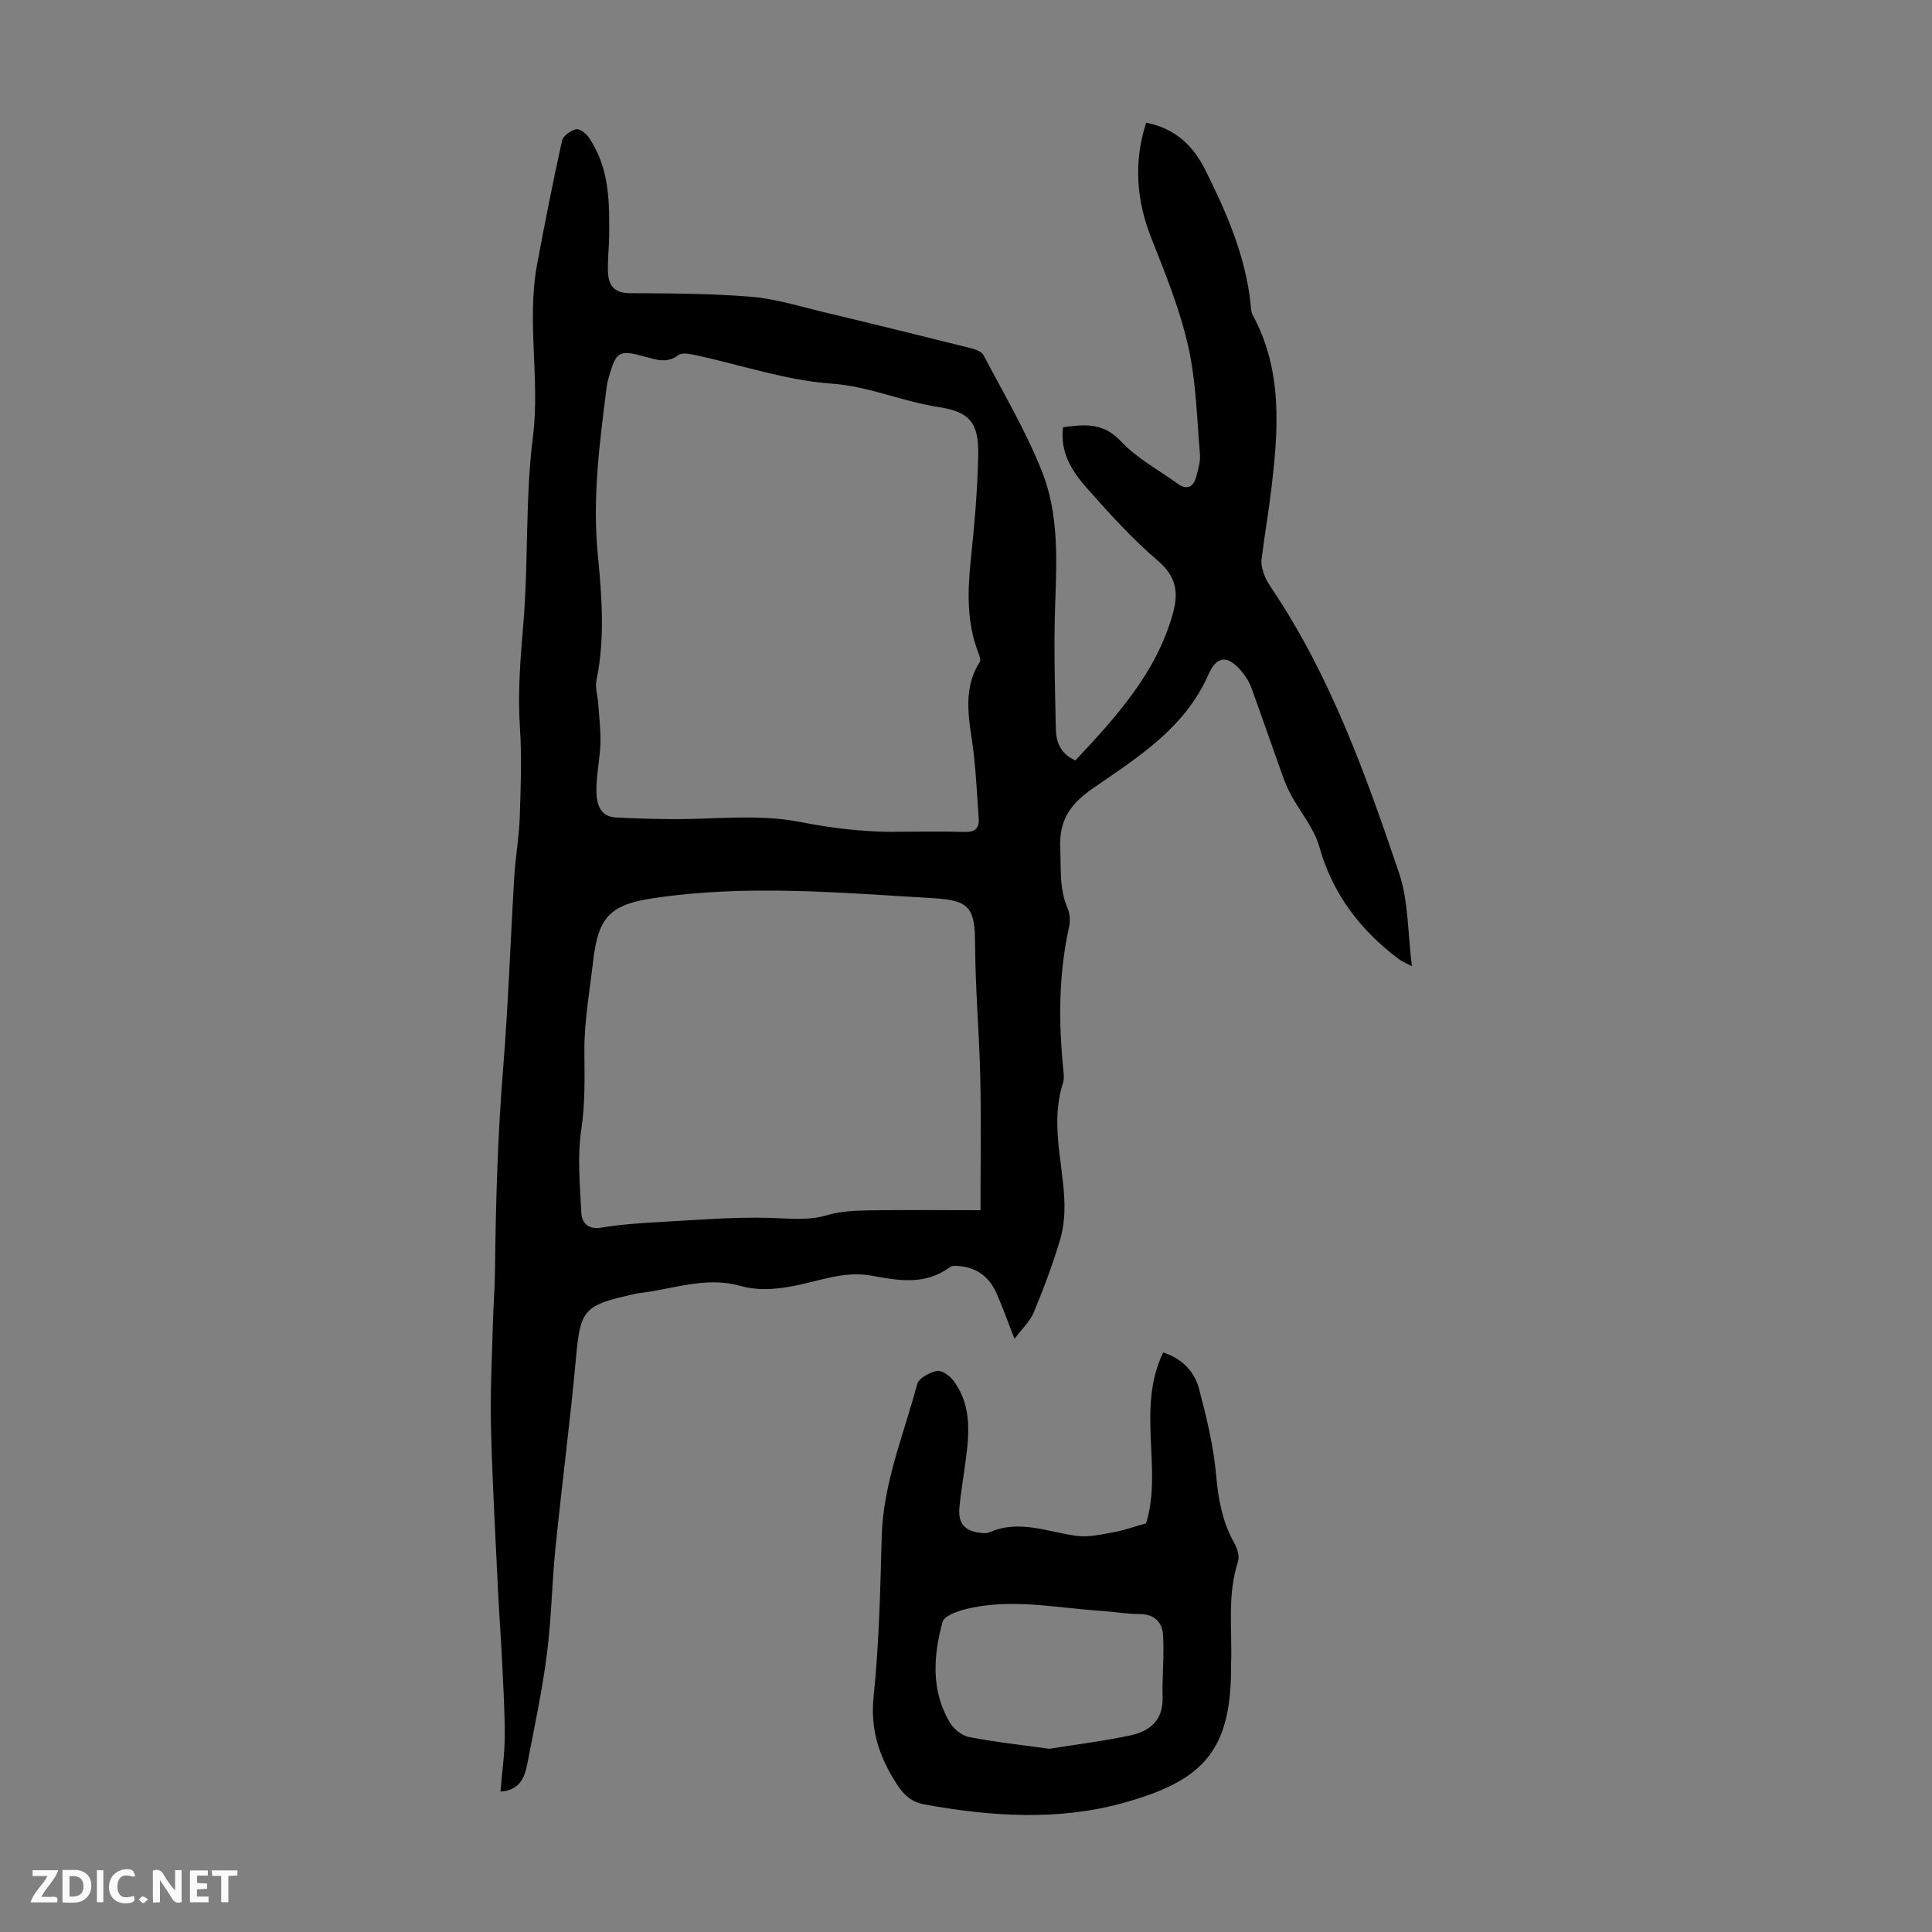
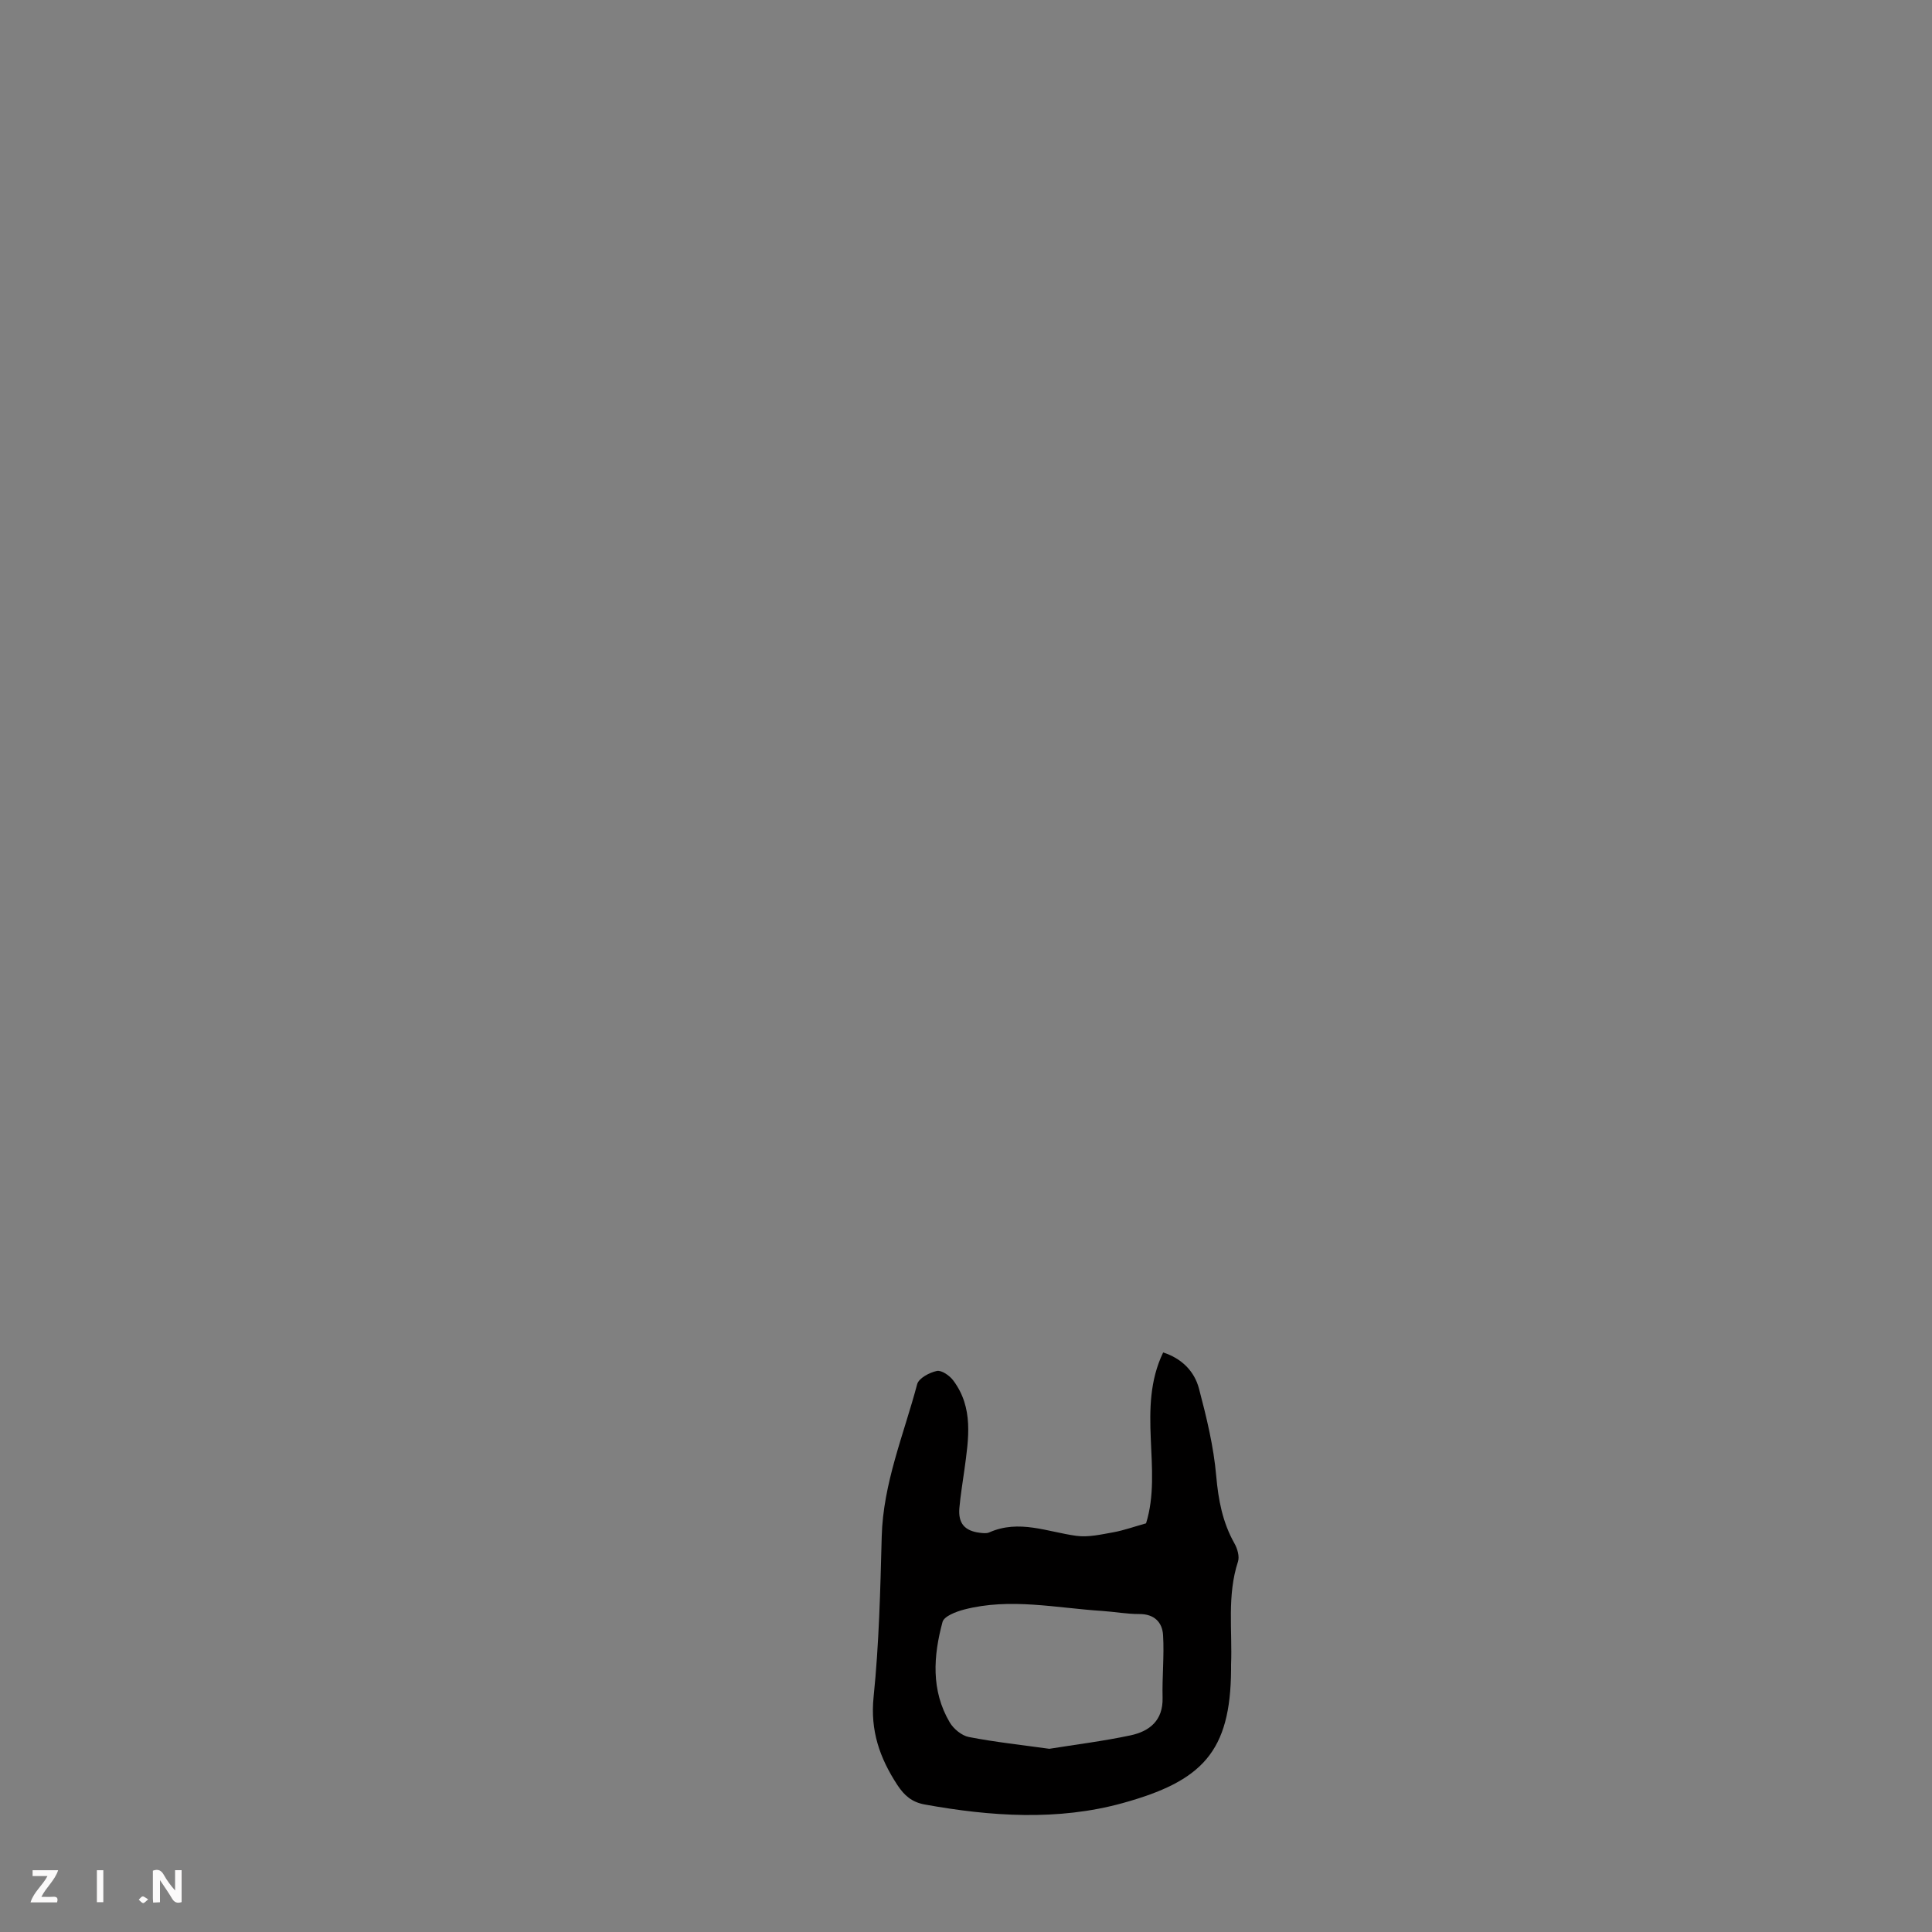
<svg xmlns="http://www.w3.org/2000/svg" enable-background="new 0 0 400 400" viewBox="0 0 400 400">
  <rect x="0" y="0" width="400" height="400" fill="#808080" stroke="none" />
  <g fill="#fbfafa">
    <path d="m37.59 393.81c-.92.31-1.52.05-2-.78-.7-1.2-1.52-2.34-2.47-3.78v4.59c-.55.03-.95.05-1.41.07-.03-.37-.06-.64-.06-.91 0-1.91 0-3.81 0-5.7 1.13-.41 1.77-.03 2.29.91.62 1.11 1.38 2.14 2.31 3.19v-4.2h1.35v6.61z" />
-     <path d="m12.94 393.88v-6.75c1.9.19 3.93-.54 5.37 1.29.8 1.01.78 2.88.03 3.97-1.37 1.97-3.4 1.51-5.4 1.49m1.45-1.22c2.04.12 2.92-.58 2.89-2.21-.03-1.51-.98-2.19-2.89-2z" />
    <path d="m11.81 393.87h-5.49c.68-2.18 2.47-3.48 3.51-5.45h-3.08v-1.21h5.29c-.71 2.13-2.44 3.48-3.47 5.51.86 0 1.63.04 2.39-.01.79-.05 1.14.21.85 1.16" />
-     <path d="m39.33 393.86v-6.61h3.7v1.07h-2.22v1.52c.68.04 1.34.09 2.07.13v1.07c-.72.05-1.38.09-2.1.14v1.48h2.4v1.19h-3.85z" />
-     <path d="m27.71 388.56c-1.15-.3-2.46-.61-3.1.64-.37.73-.41 1.93-.06 2.67.63 1.35 1.99.93 3.17.68.35.94-.01 1.32-.93 1.46-1.62.25-3.05-.27-3.76-1.48-.73-1.24-.6-3.03.31-4.17.88-1.11 2.71-1.7 4-1.16.32.13.44.74.65 1.12-.1.08-.19.16-.28.24" />
-     <path d="m49.15 387.24v1.07c-.59.02-1.17.05-1.87.08v5.44h-1.48v-5.44h-1.85c-.05-.4-.08-.73-.13-1.15z" />
    <path d="m20.06 387.21h1.33v6.62h-1.33z" />
    <path d="m30.68 393.25c-.49.38-.8.79-1.05.76-.32-.05-.6-.45-.9-.7.26-.24.51-.64.8-.67.29-.04.62.3 1.15.61" />
  </g>
-   <path d="m222.65 157.44c8.49-9.08 16.68-18.05 20.14-30.26 1.27-4.47.8-7.79-3.1-11.12-5.34-4.55-10.09-9.84-14.76-15.11-3.02-3.41-5.5-7.34-4.83-12.5 4.49-.6 8.33-.99 11.96 2.9 3.29 3.53 7.79 5.93 11.78 8.8 1.84 1.33 3.19.75 3.78-1.31.45-1.58.94-3.29.81-4.88-.63-7.45-.79-15.04-2.43-22.29-1.71-7.57-4.67-14.9-7.55-22.15-3.13-7.89-3.83-15.72-1.16-24.11 5.96 1.12 9.75 4.75 12.22 9.71 4.4 8.81 8.35 17.82 9.41 27.79.08.77.07 1.64.42 2.29 6.24 11.48 5.35 23.72 3.88 36.01-.58 4.88-1.43 9.73-2.03 14.62-.13 1.03.19 2.18.56 3.18.38 1.04 1 2 1.62 2.93 12.14 18.12 19.41 38.45 26.31 58.88 1.95 5.78 1.75 12.28 2.64 19.22-1.41-.75-2.09-1.01-2.64-1.42-8.02-5.99-13.75-13.47-16.54-23.33-1.07-3.81-3.89-7.11-5.84-10.69-.73-1.35-1.32-2.79-1.84-4.24-2.14-5.98-4.2-11.98-6.37-17.95-.41-1.13-1.08-2.23-1.84-3.17-2.9-3.6-5.26-3.69-7.06.42-4.89 11.15-14.71 17.18-24.02 23.63-4.56 3.16-6.92 6.55-6.66 12.22.2 4.23-.25 8.44 1.51 12.5.5 1.14.59 2.67.32 3.9-2.16 9.73-2.19 19.52-1.21 29.37.1.99.24 2.08-.06 2.99-2.6 8.02-.12 15.95.28 23.92.14 2.8-.07 5.77-.86 8.45-1.52 5.13-3.43 10.17-5.48 15.12-.76 1.82-2.36 3.29-3.97 5.43-1.51-3.87-2.51-6.71-3.73-9.45-1.41-3.18-3.85-5.18-7.4-5.58-.75-.08-1.73-.2-2.25.19-5.06 3.78-10.68 2.79-16.17 1.77-5.9-1.09-11.24 1.27-16.78 2.24-3.6.63-6.96.85-10.51-.15-7.1-2-13.93.73-20.87 1.52-.77.09-1.53.32-2.29.49-9.11 2.03-9.91 3.32-10.75 12.52-1.2 13.24-2.94 26.44-4.28 39.67-.74 7.34-.84 14.75-1.78 22.05-.99 7.63-2.59 15.18-4.06 22.74-.54 2.76-1.51 5.43-5.55 5.74.32-3.94.86-7.67.88-11.41.02-5.21-.3-10.43-.55-15.64-.23-4.79-.6-9.57-.83-14.35-.54-11.38-1.19-22.76-1.47-34.14-.18-7.14.22-14.3.4-21.45.09-3.56.39-7.12.43-10.69.16-14 .55-27.98 1.68-41.95 1.07-13.27 1.52-26.58 2.32-39.87.24-4.01.98-8 1.12-12.02.21-6.24.46-12.51.05-18.72-.48-7.19.08-14.23.69-21.38 1.1-12.91.37-26 1.99-38.82 1.51-11.98-1.33-23.91.87-35.75 1.59-8.56 3.28-17.11 5.16-25.61.22-1 1.77-2.1 2.9-2.38.72-.18 2.09.87 2.66 1.71 4.28 6.28 4.3 13.47 4.19 20.67-.04 2.35-.32 4.7-.24 7.04.09 2.78 1.18 4.5 4.49 4.52 8.39.05 16.8.05 25.14.74 5.07.42 10.05 1.99 15.03 3.18 10.11 2.41 20.2 4.9 30.28 7.42 1.02.25 2.4.7 2.81 1.48 4.2 7.99 8.85 15.83 12.15 24.19 3.4 8.62 3.04 17.95 2.7 27.19-.32 8.71-.05 17.44.13 26.15.08 2.55.94 5.02 4.05 6.39zm-36.4 14.76c4.48 0 8.96-.1 13.43.04 2.21.07 3.11-.74 2.95-2.88-.31-4.23-.52-8.48-.96-12.7-.69-6.6-2.83-13.25 1.17-19.59.26-.41-.04-1.29-.27-1.87-2.42-6.24-2.27-12.64-1.59-19.17.76-7.32 1.43-14.68 1.55-22.04.1-6.54-1.87-8.75-8.21-9.71-7.5-1.14-14.4-4.31-22.21-4.86-9.37-.67-18.56-3.83-27.84-5.84-1.25-.27-3-.67-3.81-.06-2.41 1.8-4.65.94-7 .3-5.29-1.44-5.88-1.1-7.39 4.19-.18.64-.37 1.3-.45 1.96-1.46 11.54-3 23.06-1.86 34.76.84 8.68 1.53 17.38-.26 26.07-.32 1.55.25 3.28.36 4.94.19 2.75.54 5.5.45 8.24-.11 3.34-.91 6.67-.83 9.99.06 2.38.71 5.1 3.99 5.28 3.79.21 7.59.3 11.39.34 8.92.09 18.08-1.12 26.67.57 6.41 1.26 12.63 2.01 19.06 2.07.54-.03 1.1-.03 1.66-.03zm16.75 78.36c0-9.44.16-18.37-.04-27.3-.21-9.26-1.03-18.5-1.08-27.76-.03-7.42-1.06-9.1-8.5-9.53-19.47-1.13-38.92-2.94-58.43.04-7.78 1.19-10.73 3.43-11.87 10.99-.03.22-.1.44-.12.66-.72 6.66-2.01 13.32-1.97 19.97.04 5.46.18 10.77-.64 16.24-.85 5.62-.28 11.49.01 17.24.11 2.06 1.37 3.51 4.12 3.06 3.96-.65 7.99-.94 12.01-1.16 7.66-.42 15.34-1.08 22.99-.86 4.02.11 7.86.62 11.85-.58 2.73-.82 5.73-.93 8.62-.98 7.47-.12 14.95-.03 23.05-.03z" fill="#010000" />
  <path d="m237.28 315.39c3.48-11.18-2.06-23.76 3.54-35.38 3.81 1.23 6.46 3.85 7.42 7.5 1.56 5.92 3.03 11.95 3.56 18.02.44 5.01 1.31 9.64 3.78 14.02.61 1.08 1.08 2.69.73 3.77-2.29 7.01-1.15 14.21-1.43 21.32-.01.34 0 .67 0 1.01-.1 17.08-5.99 23.12-22.48 27.67-13.37 3.69-27.27 2.76-40.95.28-2.64-.48-4.22-1.84-5.67-4.05-3.65-5.59-5.63-11.24-4.91-18.23 1.13-11 1.39-22.11 1.68-33.18.29-11.05 4.57-21.13 7.34-31.56.33-1.24 2.55-2.42 4.08-2.74.97-.2 2.64.96 3.39 1.97 4.24 5.65 3.18 12.07 2.32 18.42-.36 2.66-.82 5.31-1.05 7.98-.28 3.16 1.08 4.74 4.2 5.13.65.08 1.42.18 1.98-.07 6.16-2.74 12.03-.11 18.04.71 2.5.34 5.18-.3 7.73-.75 2.15-.4 4.23-1.15 6.7-1.84zm-20.03 46.68c5.4-.87 11.15-1.58 16.8-2.78 3.95-.84 6.77-3.08 6.65-7.79-.11-4.32.36-8.66.1-12.97-.16-2.65-1.81-4.38-4.91-4.36-2.56.01-5.11-.47-7.68-.64-9.54-.61-19.07-2.77-28.61-.29-1.65.43-4.14 1.38-4.46 2.57-1.9 7.02-2.41 14.17 1.49 20.79.8 1.35 2.48 2.74 3.96 3.03 5.35 1.04 10.78 1.62 16.66 2.44z" fill="#010000" />
</svg>